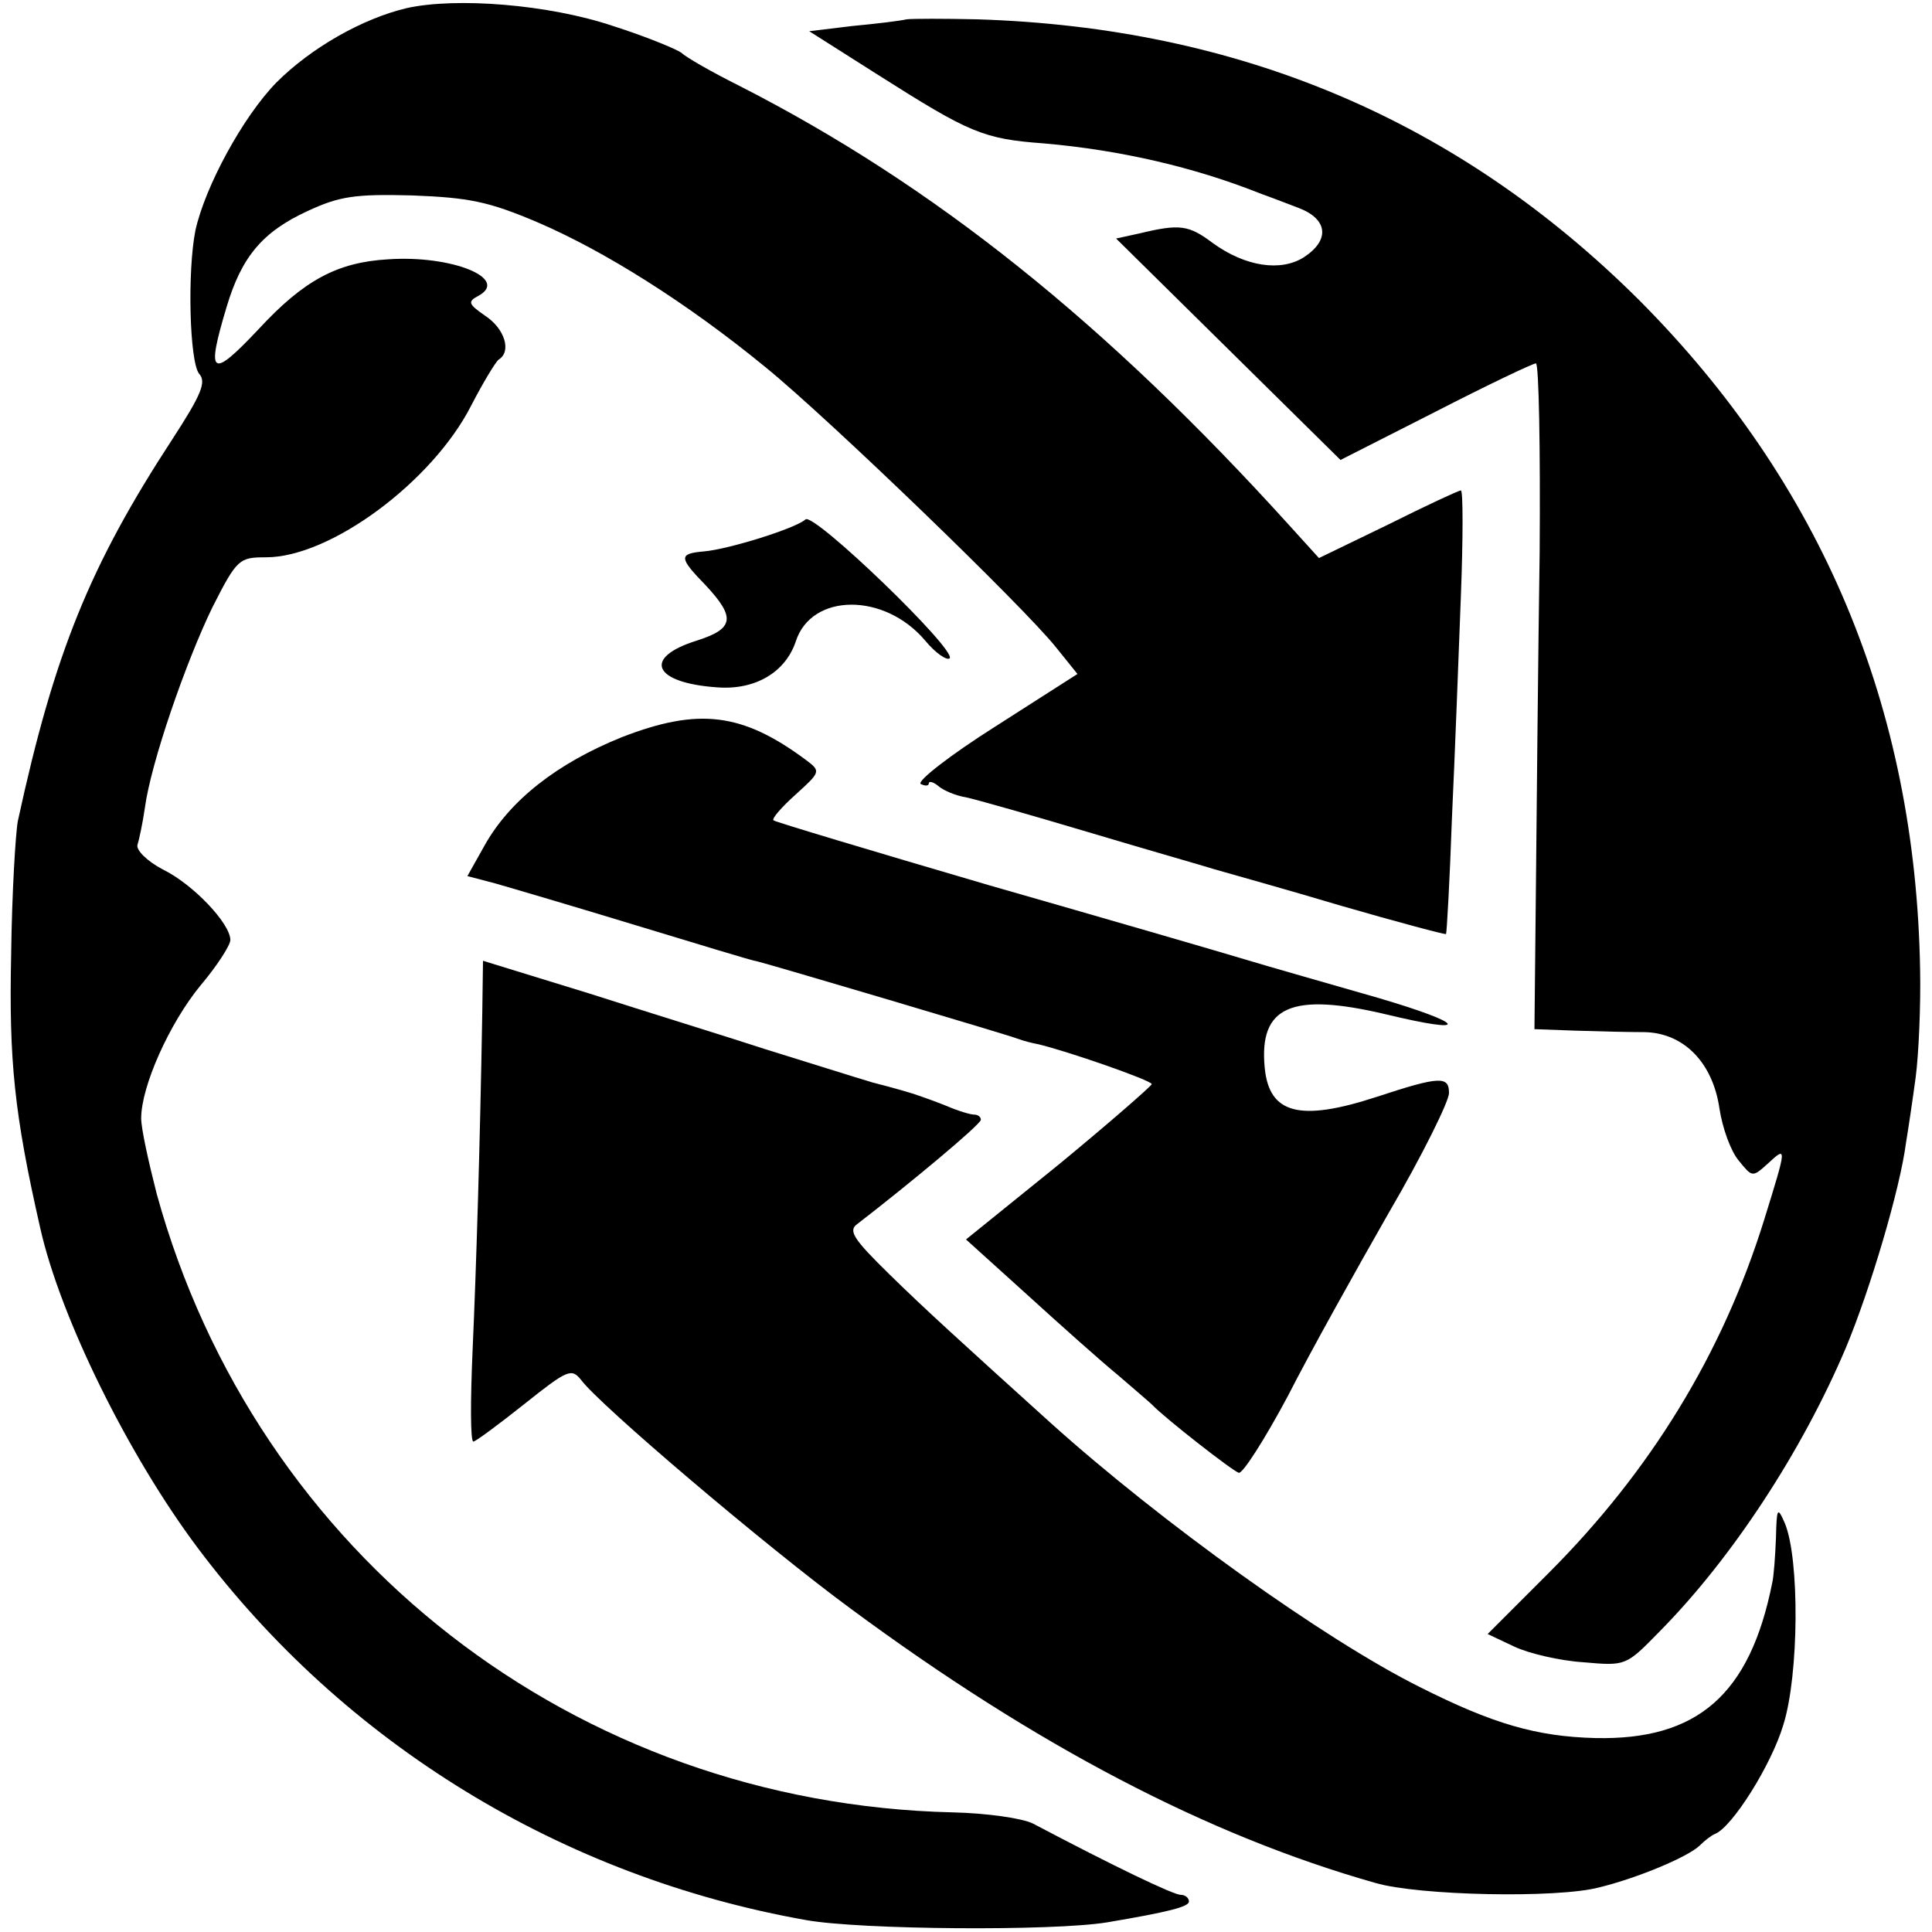
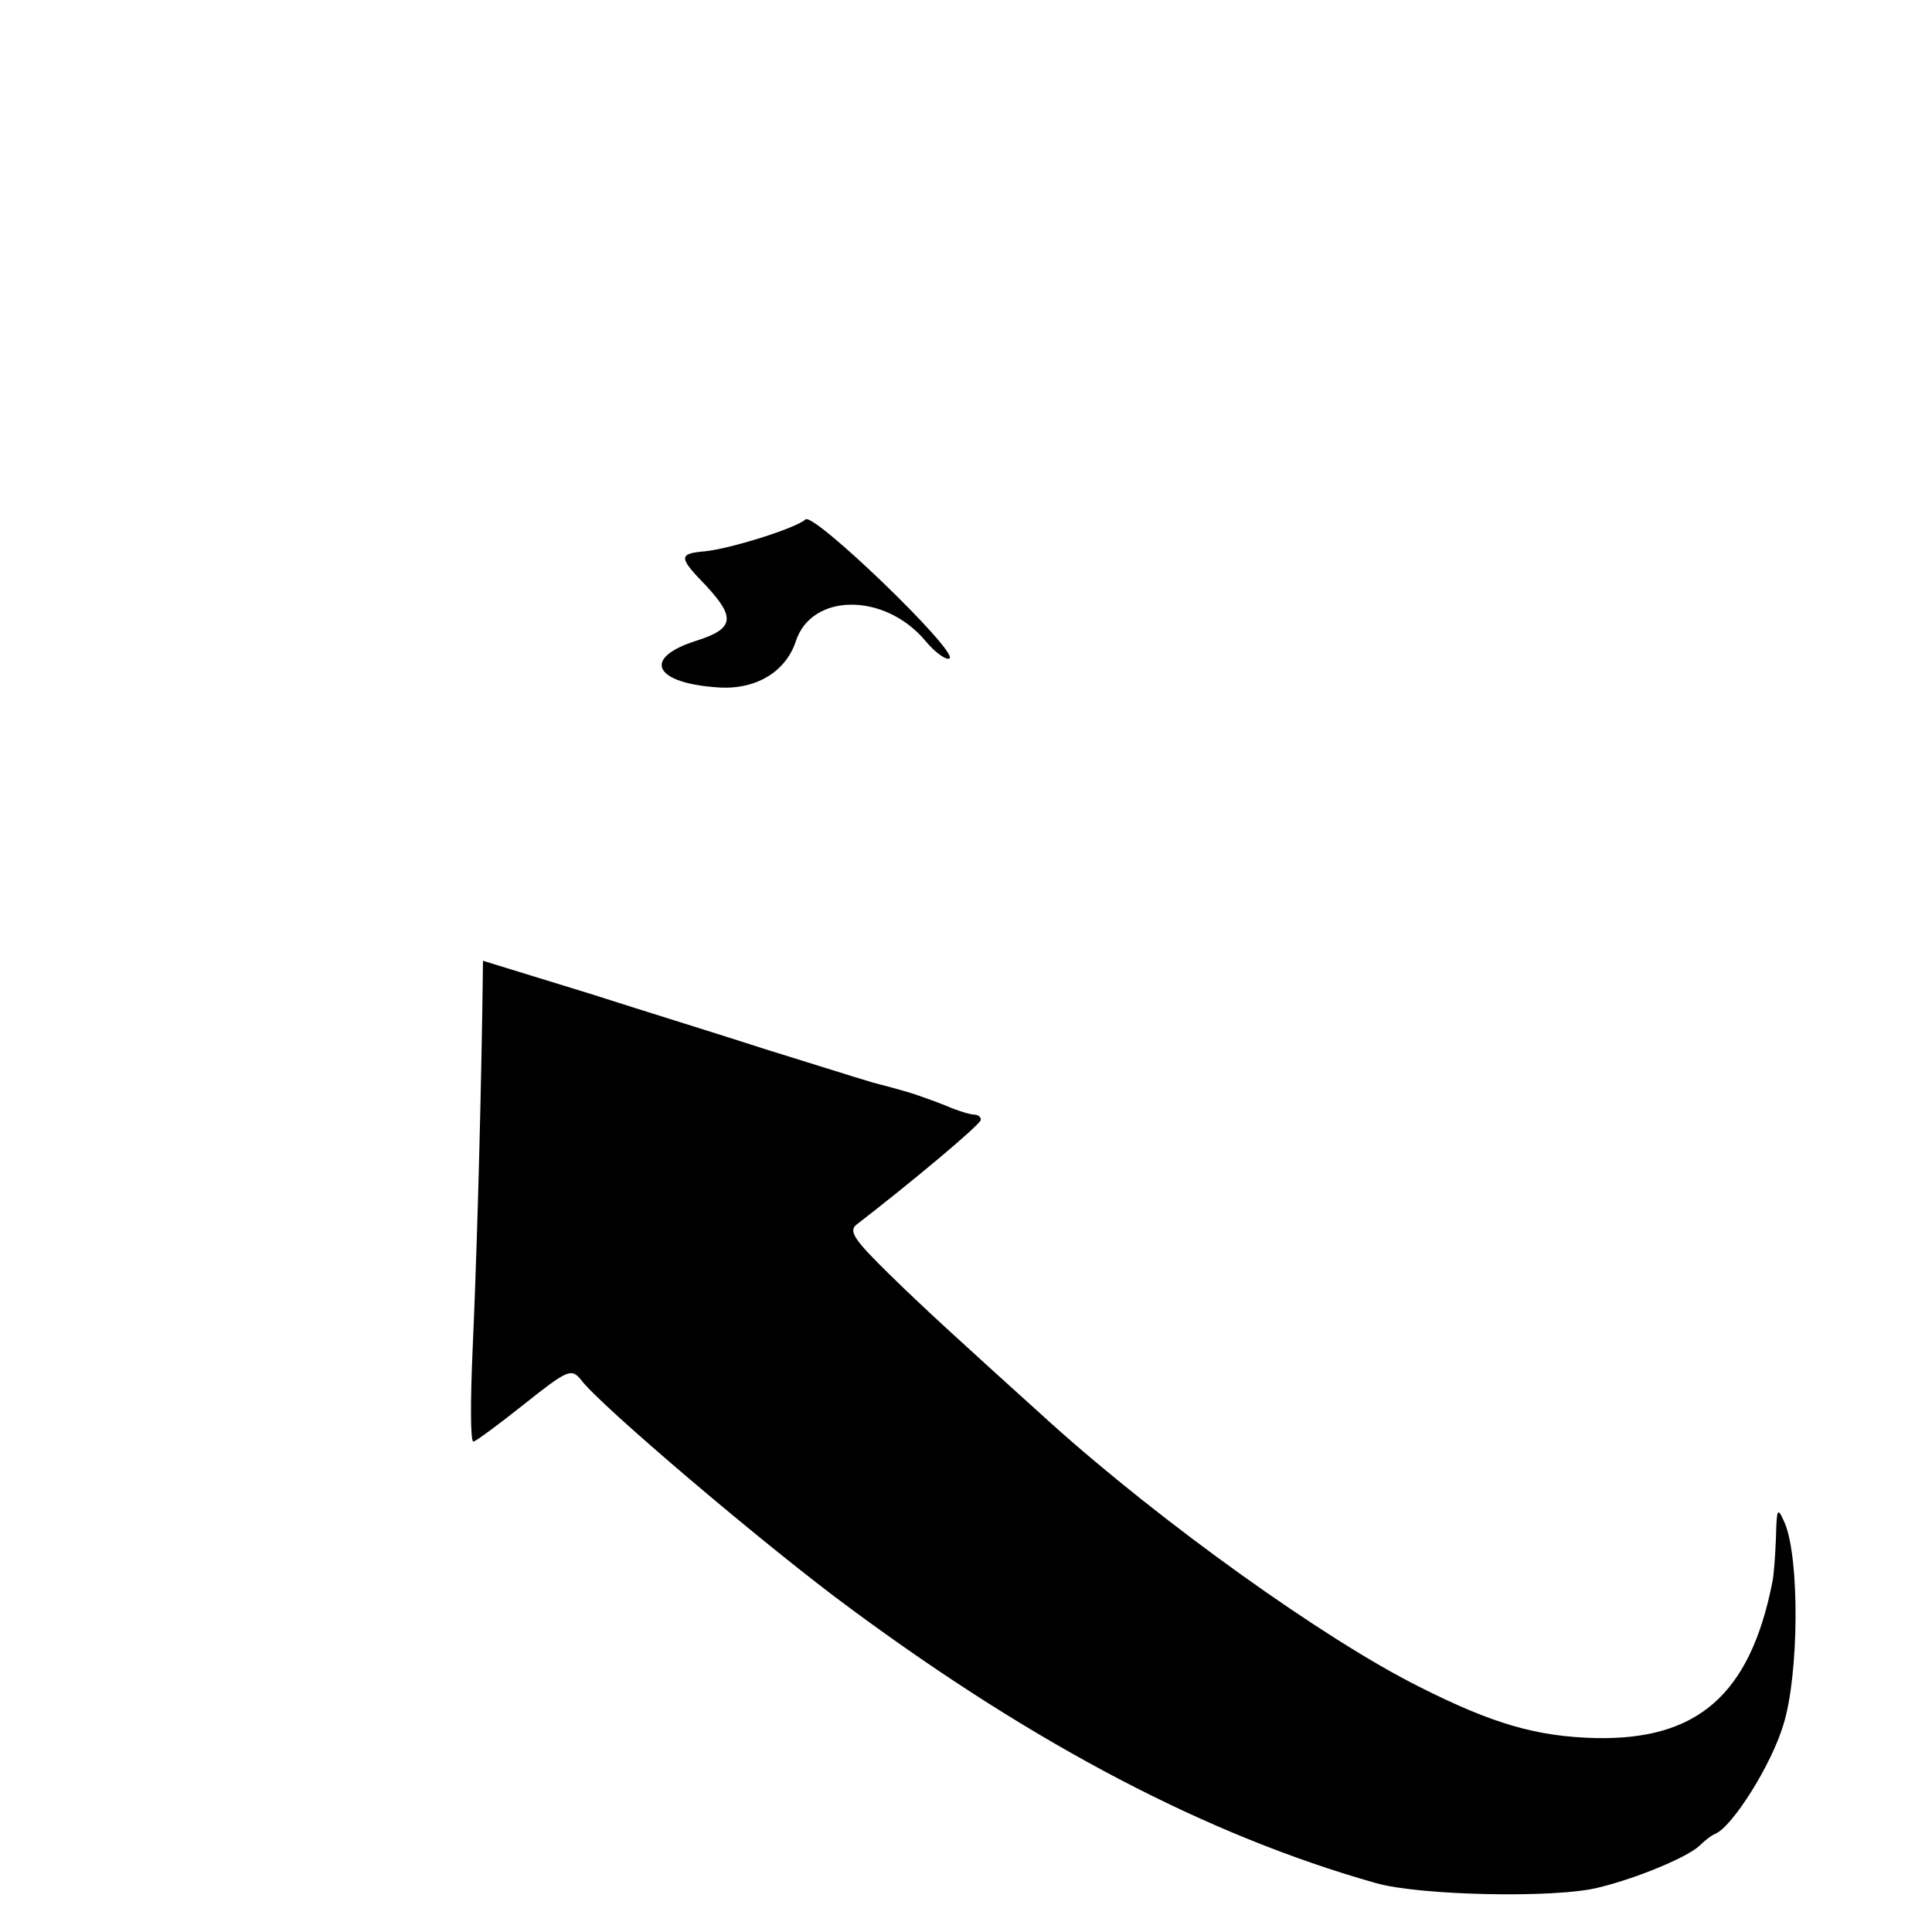
<svg xmlns="http://www.w3.org/2000/svg" version="1.0" width="260pt" height="260pt" viewBox="0 0 260 260" preserveAspectRatio="xMidYMid meet">
  <g transform="translate(0,260) scale(0.1,-0.1)" fill="#000000" stroke="none">
-     <path d="M547 2589 c-59 -14 -128 -53 -175 -100 -45 -46 -96 -140 -109 -199 -11 -55 -8 -177 5 -193 10 -11 3 -28 -36 -88 -111 -170 -159 -288 -208 -514 -3 -16 -8 -97 -9 -180 -3 -142 4 -213 39 -367 27 -121 119 -307 212 -431 198 -264 491 -443 819 -501 73 -13 332 -15 405 -3 83 14 110 21 110 28 0 5 -5 9 -11 9 -10 0 -91 39 -199 96 -14 7 -62 14 -108 15 -508 12 -937 346 -1071 832 -11 43 -21 88 -21 102 0 43 38 128 80 179 22 26 40 54 40 61 0 22 -50 75 -91 95 -21 11 -36 26 -34 33 2 6 7 29 10 50 8 60 55 196 91 270 33 65 36 67 72 67 87 0 224 102 276 204 16 31 33 59 37 62 18 11 8 42 -18 59 -23 16 -24 19 -9 27 42 23 -36 55 -122 49 -68 -4 -113 -28 -174 -94 -64 -68 -71 -63 -43 30 20 67 48 101 109 129 43 20 64 23 141 21 76 -3 102 -8 168 -36 91 -39 202 -109 307 -195 86 -70 348 -323 391 -377 l29 -36 -111 -71 c-60 -38 -105 -73 -100 -77 6 -3 11 -3 11 1 0 3 6 2 13 -4 7 -6 24 -13 37 -15 14 -3 88 -24 165 -47 77 -23 154 -45 170 -50 17 -5 93 -26 170 -49 76 -22 140 -39 141 -38 1 1 5 72 8 157 4 85 9 219 12 298 3 78 3 142 0 142 -3 0 -48 -21 -98 -46 l-93 -45 -39 43 c-247 273 -479 459 -742 593 -36 18 -71 38 -77 44 -7 5 -48 22 -92 36 -86 29 -211 39 -278 24z" />
-     <path d="M1220 2574 c-8 -2 -41 -6 -73 -9 l-58 -7 93 -59 c123 -78 141 -86 223 -92 103 -9 202 -32 290 -67 11 -4 35 -13 53 -20 39 -15 42 -43 7 -66 -31 -20 -79 -13 -123 19 -32 24 -44 26 -98 13 l-32 -7 151 -149 151 -149 128 65 c70 36 131 65 135 65 4 -1 6 -115 5 -254 -2 -138 -4 -340 -5 -447 l-2 -195 55 -2 c30 -1 72 -2 93 -2 53 -1 92 -41 101 -103 4 -26 15 -57 26 -70 18 -22 18 -23 39 -4 26 24 26 24 -5 -76 -56 -180 -153 -338 -290 -475 l-82 -82 36 -17 c19 -9 61 -19 93 -21 57 -5 57 -5 102 41 98 99 192 243 251 382 33 79 73 214 81 276 3 18 9 58 13 88 4 30 7 96 6 145 -6 354 -133 655 -378 901 -243 242 -538 367 -891 378 -44 1 -87 1 -95 0z" />
    <path d="M1084 1901 c-13 -12 -103 -40 -136 -43 -35 -3 -35 -8 2 -46 40 -43 38 -58 -12 -74 -74 -23 -59 -57 27 -63 51 -4 92 20 106 62 21 65 119 66 174 1 14 -17 29 -27 33 -24 10 11 -183 197 -194 187z" />
-     <path d="M837 1608 c-87 -35 -151 -85 -185 -146 l-23 -41 38 -10 c21 -6 106 -31 188 -56 83 -25 157 -48 165 -49 20 -5 331 -97 350 -104 8 -3 20 -6 26 -7 39 -9 154 -49 154 -54 -1 -3 -57 -52 -125 -108 l-125 -101 83 -75 c45 -41 100 -90 122 -108 22 -19 42 -36 45 -39 17 -18 108 -89 117 -92 5 -2 35 45 66 103 30 59 92 170 136 247 45 77 81 150 81 161 0 23 -12 23 -97 -5 -104 -34 -145 -23 -151 39 -8 83 36 102 163 72 116 -28 109 -13 -10 22 -66 19 -147 42 -180 52 -33 10 -188 55 -345 100 -157 46 -287 85 -289 87 -3 2 11 18 30 35 33 30 34 31 14 46 -86 64 -145 71 -248 31z" />
-     <path d="M649 1236 c-3 -176 -8 -341 -13 -453 -3 -68 -3 -123 1 -123 3 0 34 23 68 50 59 47 64 49 77 33 24 -33 250 -225 363 -308 249 -184 480 -305 706 -369 58 -17 244 -21 301 -6 53 13 119 41 135 56 7 7 16 14 21 16 23 9 76 93 92 147 21 67 22 223 2 271 -10 23 -11 21 -12 -20 -1 -25 -3 -52 -5 -60 -30 -151 -101 -212 -238 -209 -79 2 -138 19 -237 69 -128 64 -347 221 -496 355 -125 113 -169 153 -217 200 -49 48 -56 59 -43 68 70 54 165 133 166 140 0 4 -4 7 -9 7 -5 0 -22 5 -38 12 -15 6 -32 12 -38 14 -5 2 -32 10 -60 17 -27 8 -93 29 -145 45 -52 17 -159 50 -237 75 l-143 44 -1 -71z" />
+     <path d="M649 1236 c-3 -176 -8 -341 -13 -453 -3 -68 -3 -123 1 -123 3 0 34 23 68 50 59 47 64 49 77 33 24 -33 250 -225 363 -308 249 -184 480 -305 706 -369 58 -17 244 -21 301 -6 53 13 119 41 135 56 7 7 16 14 21 16 23 9 76 93 92 147 21 67 22 223 2 271 -10 23 -11 21 -12 -20 -1 -25 -3 -52 -5 -60 -30 -151 -101 -212 -238 -209 -79 2 -138 19 -237 69 -128 64 -347 221 -496 355 -125 113 -169 153 -217 200 -49 48 -56 59 -43 68 70 54 165 133 166 140 0 4 -4 7 -9 7 -5 0 -22 5 -38 12 -15 6 -32 12 -38 14 -5 2 -32 10 -60 17 -27 8 -93 29 -145 45 -52 17 -159 50 -237 75 l-143 44 -1 -71" />
  </g>
</svg>